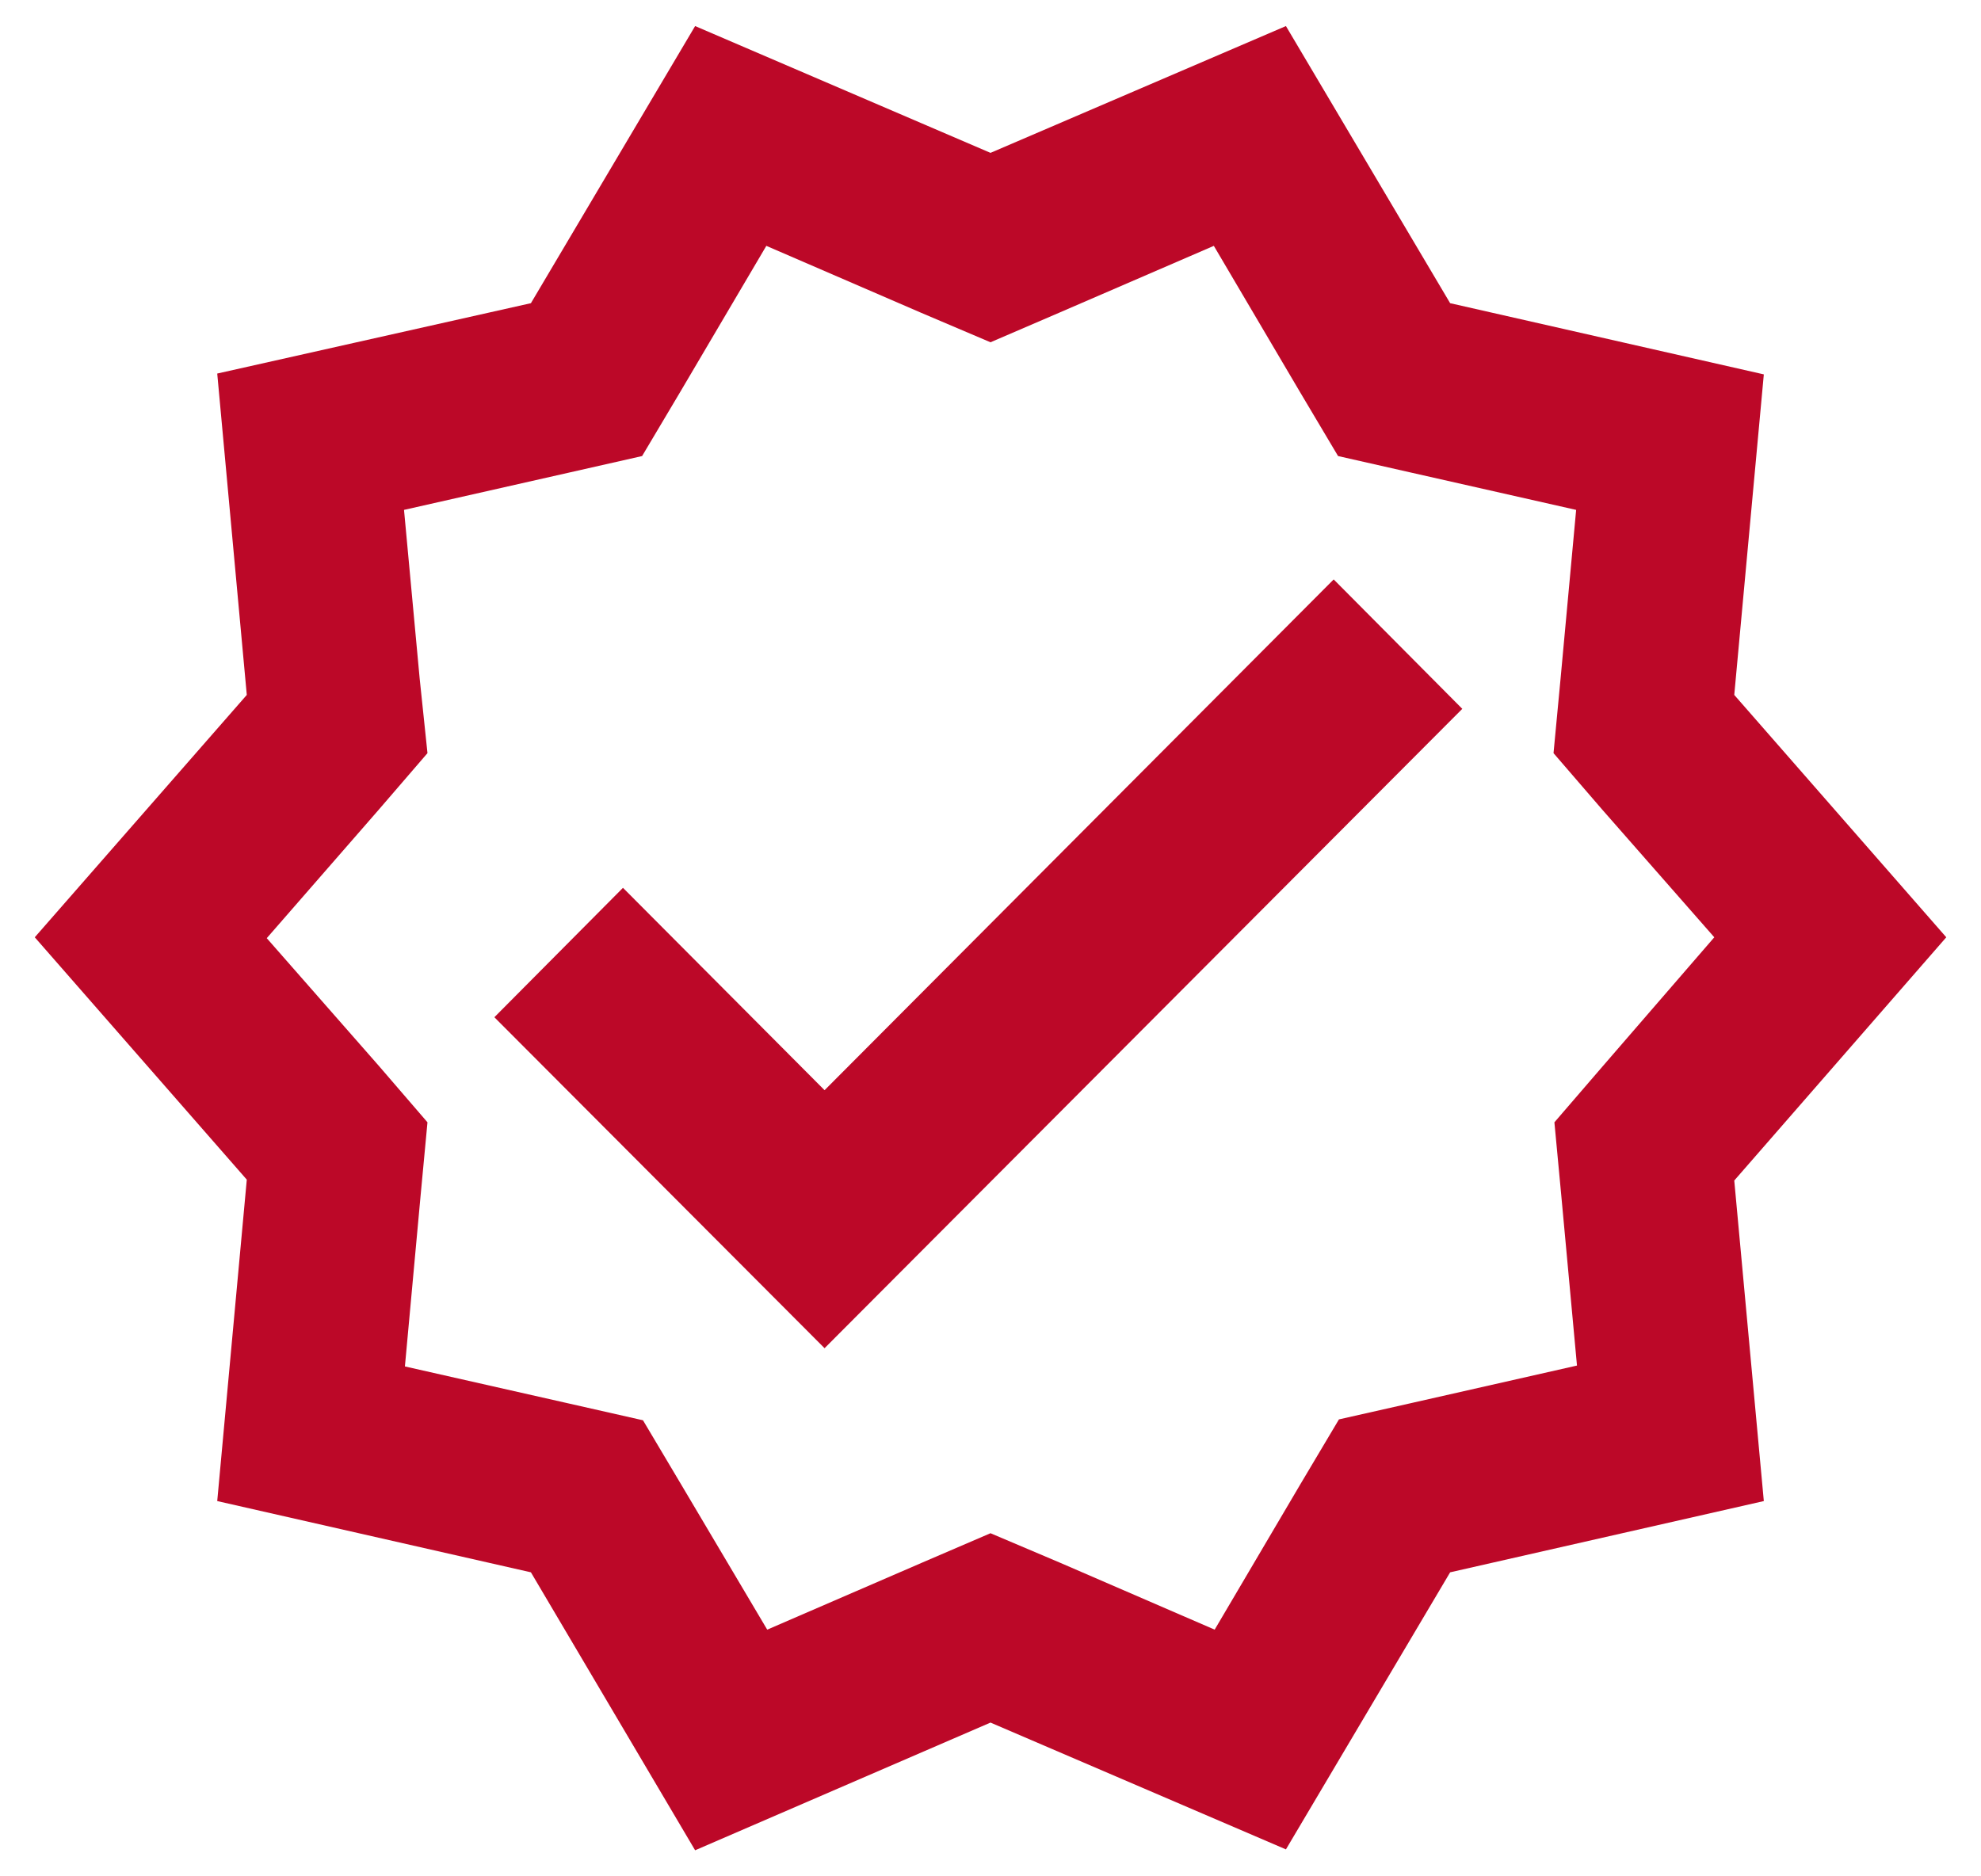
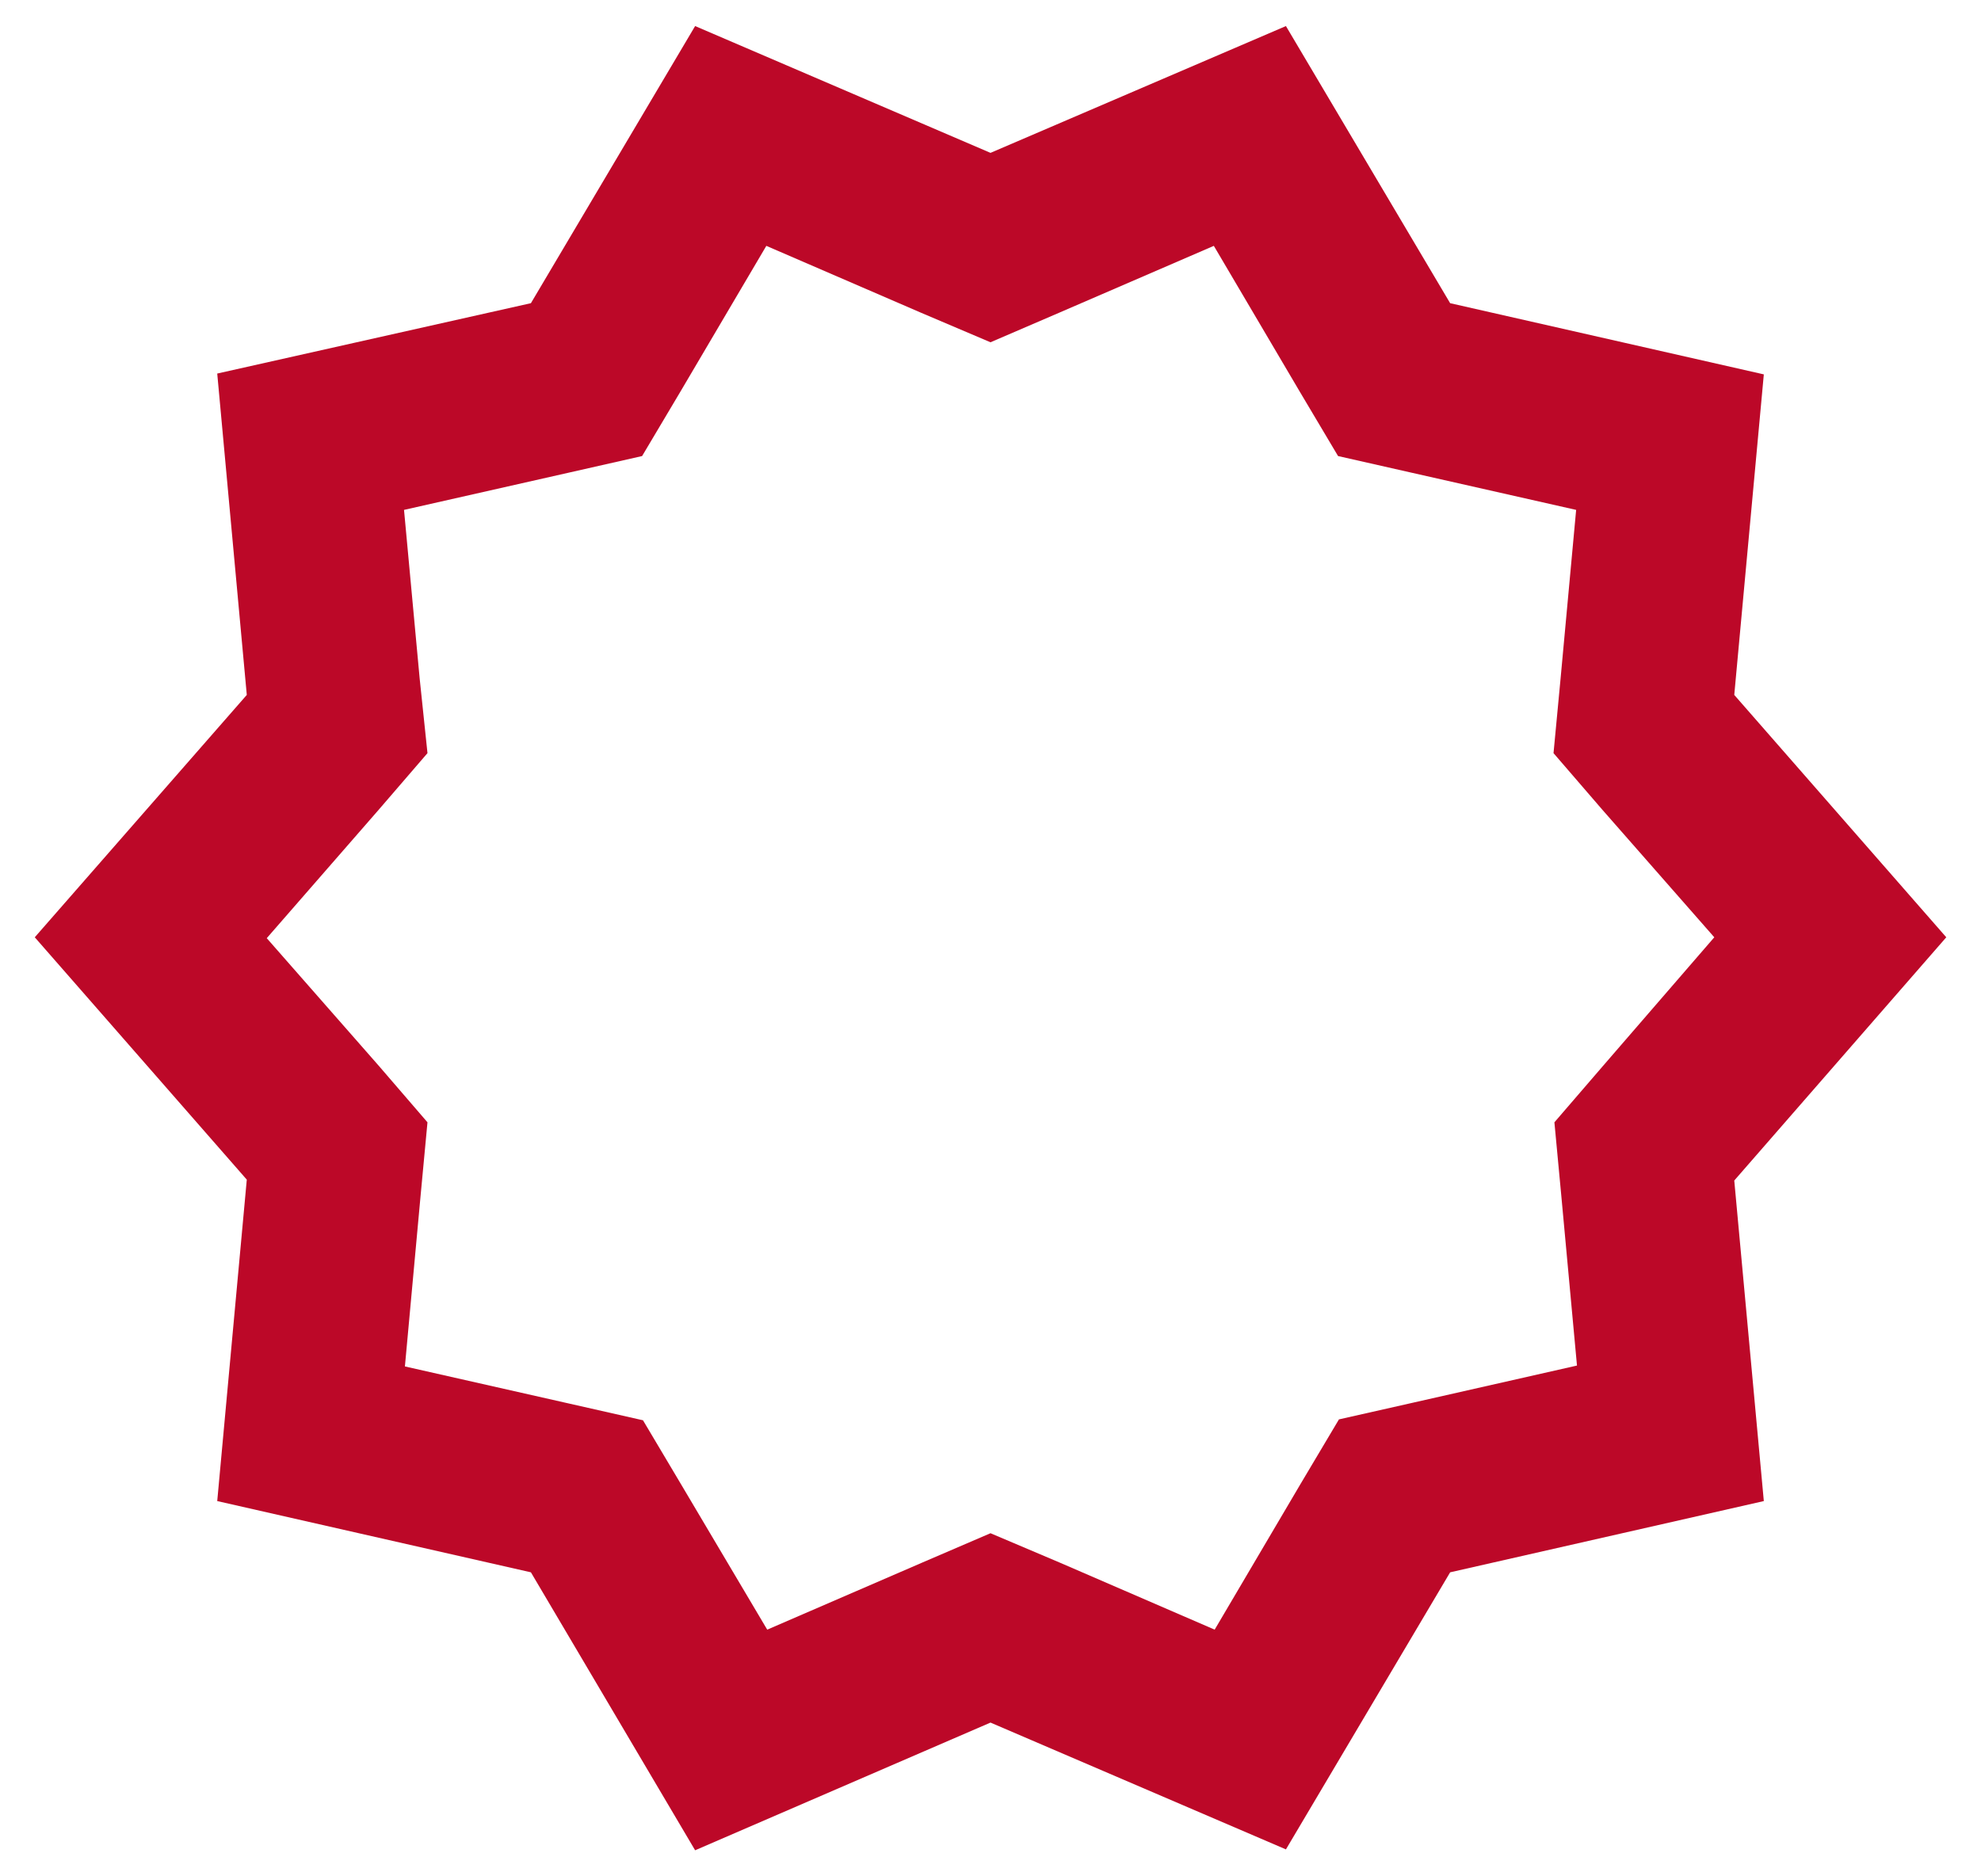
<svg xmlns="http://www.w3.org/2000/svg" width="38" height="36" viewBox="0 0 38 36" fill="none">
  <path d="M37.334 17.983L33.267 13.333L33.834 7.183L27.817 5.817L24.667 0.5L19 2.933L13.334 0.5L10.184 5.817L4.167 7.167L4.734 13.333L0.667 17.983L4.734 22.633L4.167 28.8L10.184 30.167L13.334 35.5L19 33.05L24.667 35.483L27.817 30.167L33.834 28.8L33.267 22.65L37.334 17.983ZM30.75 20.45L29.817 21.533L29.95 22.95L30.25 26.2L27.084 26.917L25.684 27.233L24.95 28.467L23.3 31.267L20.334 29.983L19 29.417L17.684 29.983L14.717 31.267L13.067 28.483L12.334 27.25L10.934 26.933L7.767 26.217L8.067 22.95L8.2 21.533L7.267 20.45L5.117 18L7.267 15.533L8.2 14.45L8.05 13.017L7.75 9.783L10.917 9.067L12.317 8.75L13.05 7.517L14.7 4.717L17.667 6L19 6.567L20.317 6L23.284 4.717L24.934 7.517L25.667 8.75L27.067 9.067L30.234 9.783L29.934 13.033L29.8 14.45L30.734 15.533L32.884 17.983L30.75 20.45Z" fill="#BC0828" />
-   <path d="M15.817 20.917L11.95 17.034L9.483 19.517L15.817 25.867L28.05 13.6L25.583 11.117L15.817 20.917Z" fill="#BC0828" />
</svg>